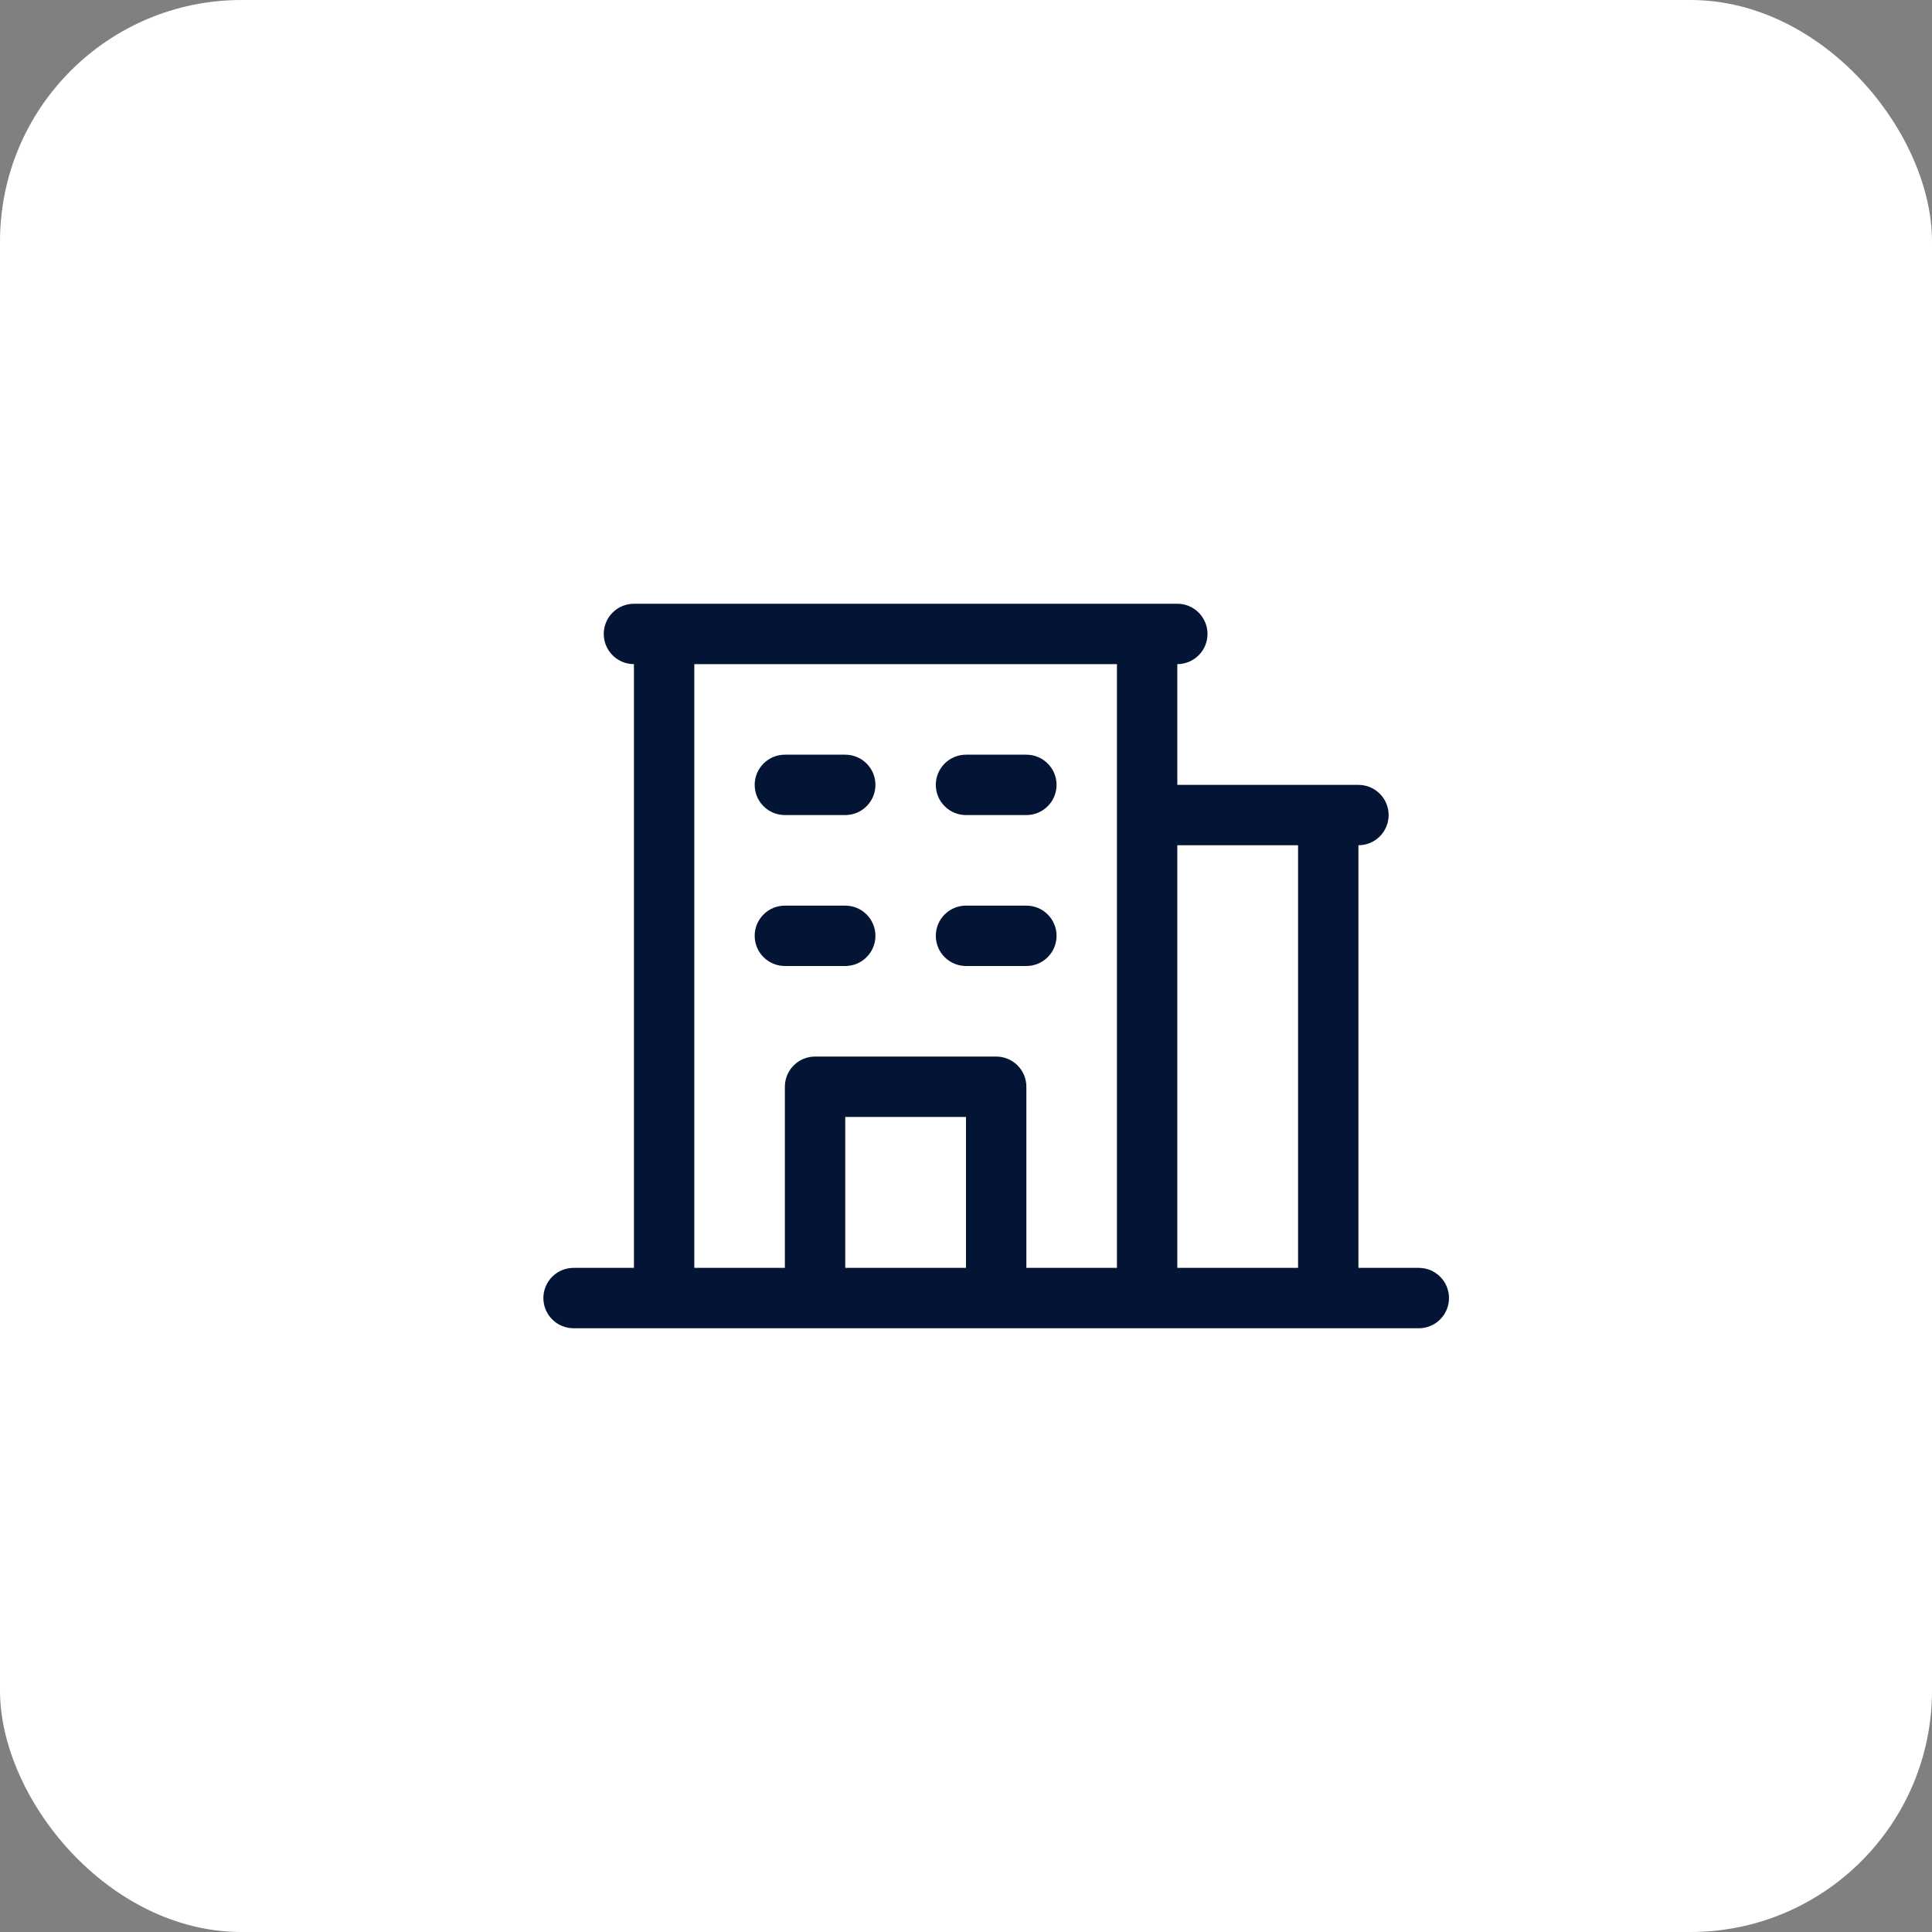
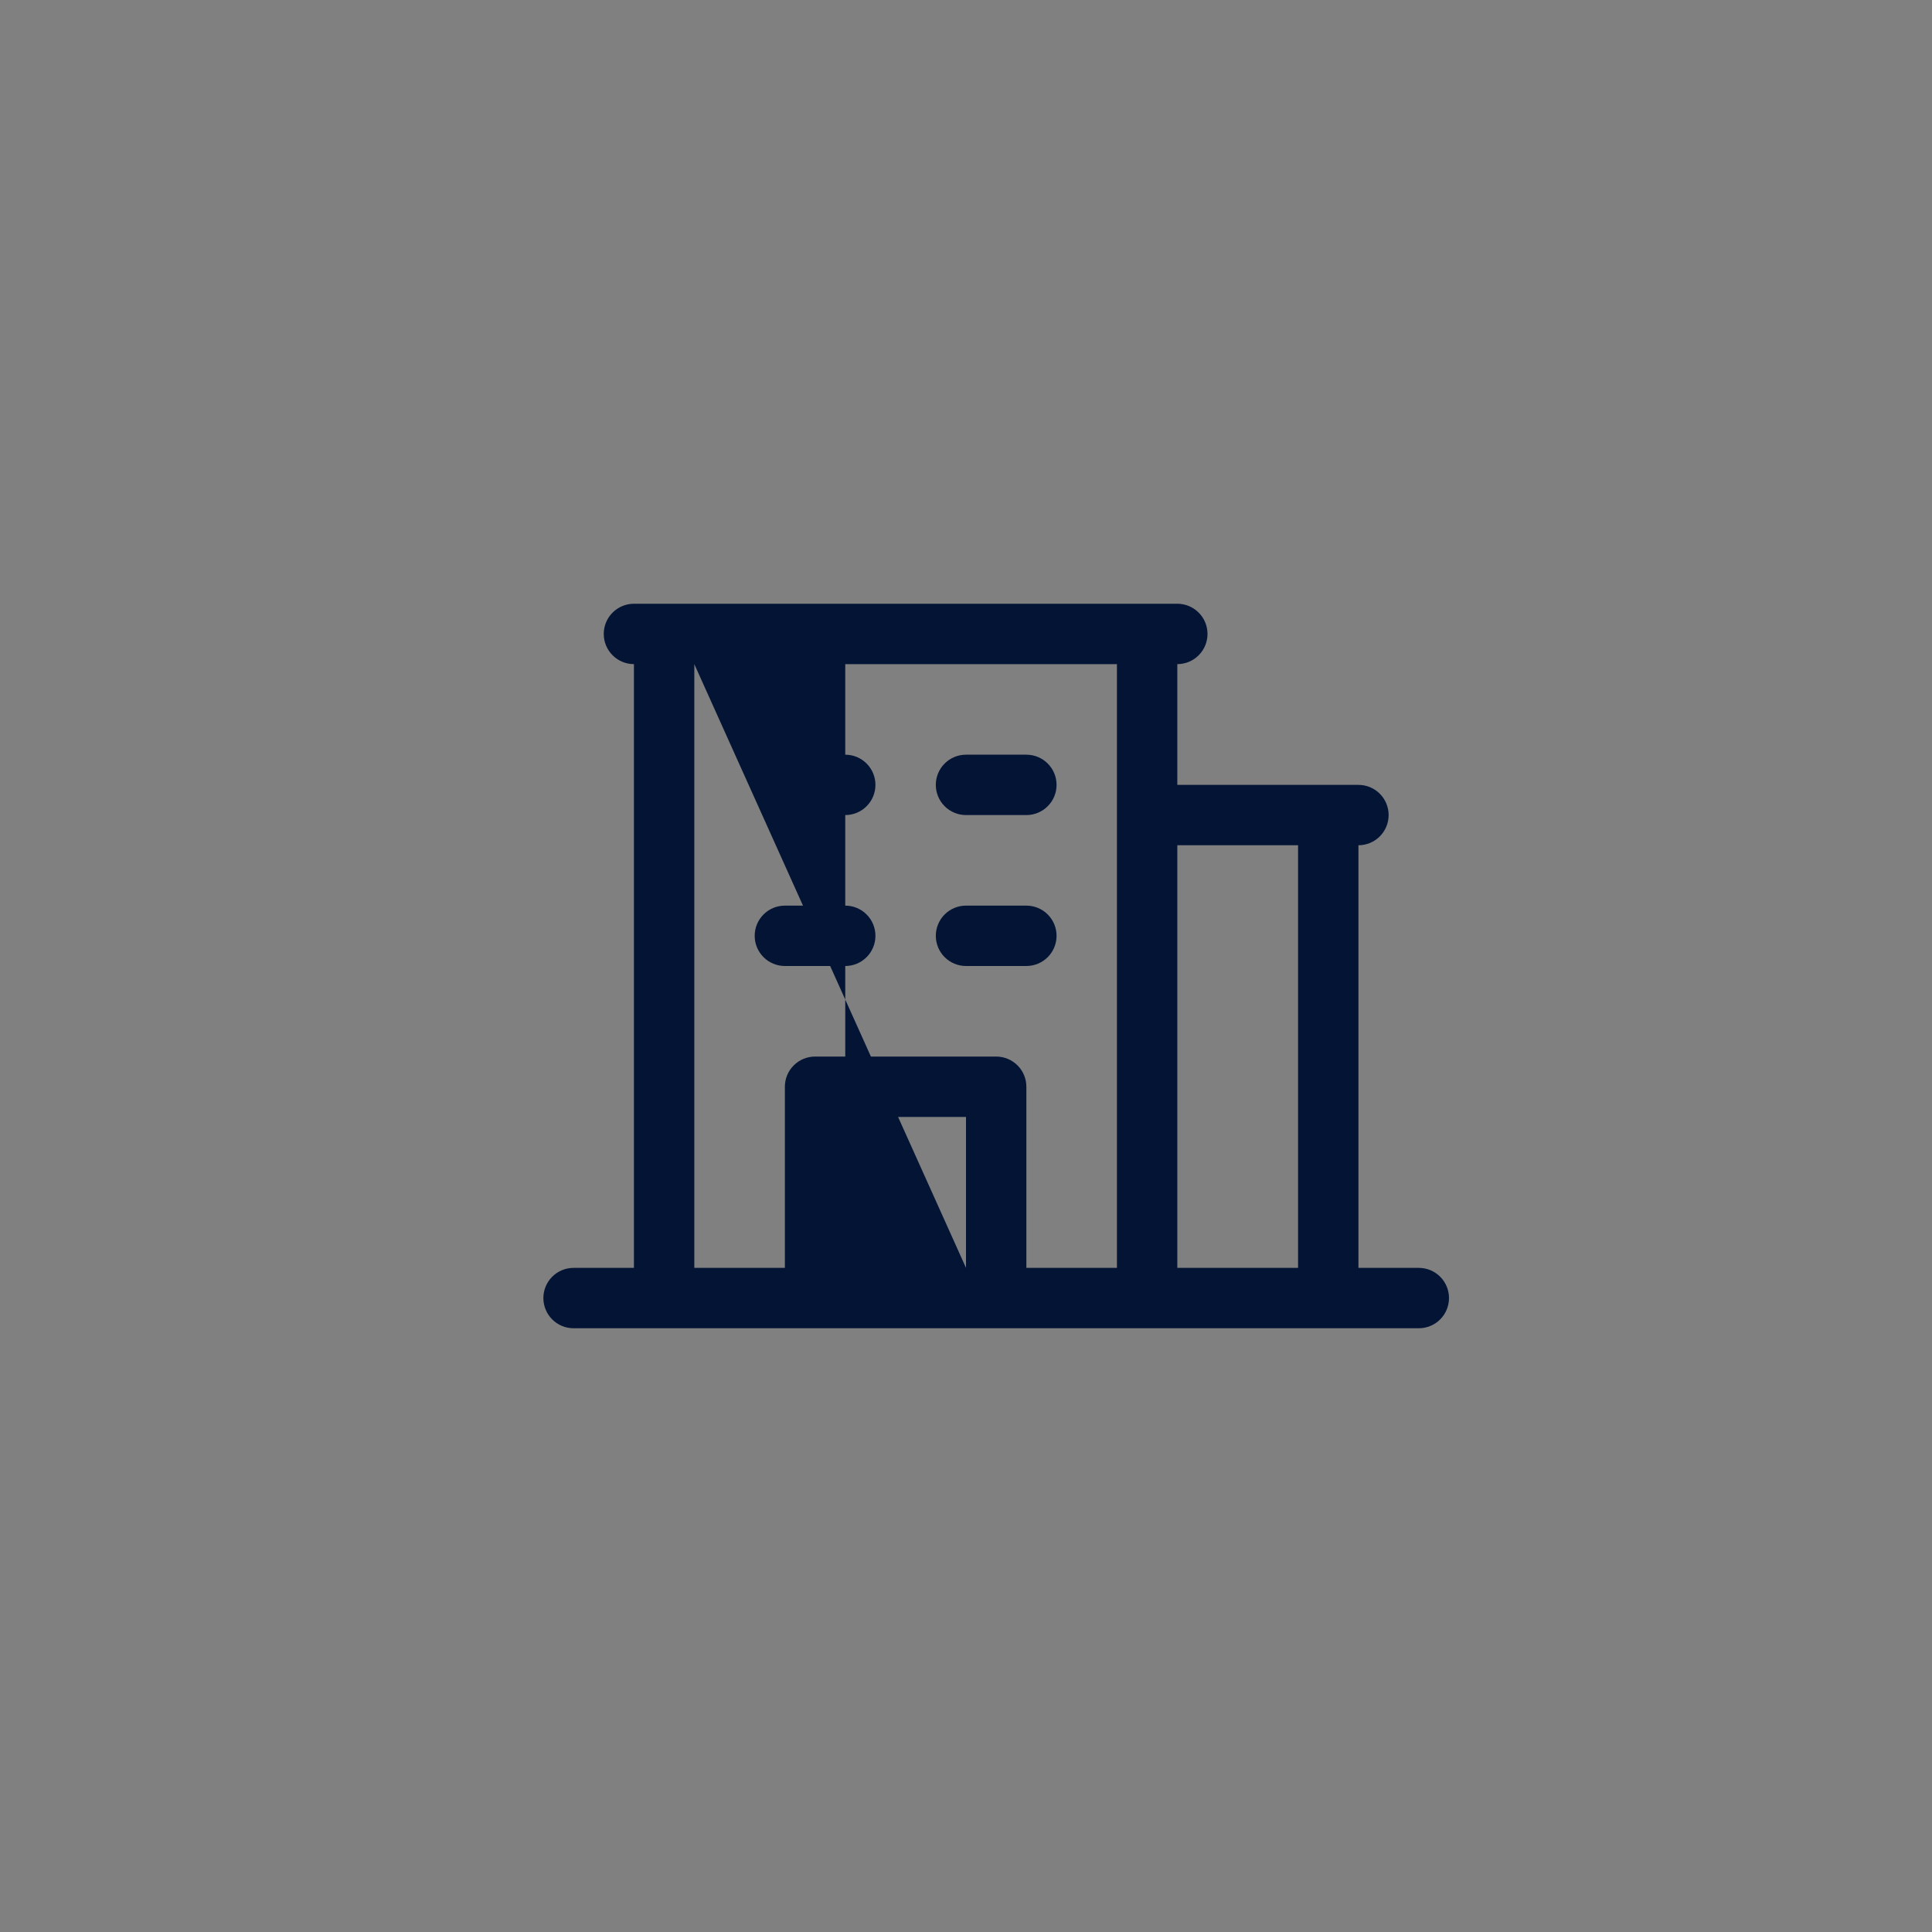
<svg xmlns="http://www.w3.org/2000/svg" width="64" height="64" viewBox="0 0 64 64" fill="none">
  <rect x="0" y="0" width="64" height="64" fill="#808080" stroke="none" />
-   <rect width="64" height="64" rx="8" fill="white" />
-   <path d="M47 42H45V28C45.265 28 45.52 27.895 45.707 27.707C45.895 27.52 46 27.265 46 27C46 26.735 45.895 26.48 45.707 26.293C45.52 26.105 45.265 26 45 26H39V22C39.265 22 39.52 21.895 39.707 21.707C39.895 21.52 40 21.265 40 21C40 20.735 39.895 20.48 39.707 20.293C39.52 20.105 39.265 20 39 20H21C20.735 20 20.48 20.105 20.293 20.293C20.105 20.48 20 20.735 20 21C20 21.265 20.105 21.52 20.293 21.707C20.48 21.895 20.735 22 21 22V42H19C18.735 42 18.48 42.105 18.293 42.293C18.105 42.48 18 42.735 18 43C18 43.265 18.105 43.52 18.293 43.707C18.48 43.895 18.735 44 19 44H47C47.265 44 47.52 43.895 47.707 43.707C47.895 43.52 48 43.265 48 43C48 42.735 47.895 42.48 47.707 42.293C47.52 42.105 47.265 42 47 42ZM43 28V42H39V28H43ZM23 22H37V42H34V36C34 35.735 33.895 35.48 33.707 35.293C33.52 35.105 33.265 35 33 35H27C26.735 35 26.48 35.105 26.293 35.293C26.105 35.48 26 35.735 26 36V42H23V22ZM32 42H28V37H32V42ZM25 26C25 25.735 25.105 25.48 25.293 25.293C25.48 25.105 25.735 25 26 25H28C28.265 25 28.52 25.105 28.707 25.293C28.895 25.48 29 25.735 29 26C29 26.265 28.895 26.52 28.707 26.707C28.52 26.895 28.265 27 28 27H26C25.735 27 25.48 26.895 25.293 26.707C25.105 26.52 25 26.265 25 26ZM31 26C31 25.735 31.105 25.48 31.293 25.293C31.48 25.105 31.735 25 32 25H34C34.265 25 34.52 25.105 34.707 25.293C34.895 25.48 35 25.735 35 26C35 26.265 34.895 26.52 34.707 26.707C34.52 26.895 34.265 27 34 27H32C31.735 27 31.48 26.895 31.293 26.707C31.105 26.52 31 26.265 31 26ZM25 31C25 30.735 25.105 30.48 25.293 30.293C25.48 30.105 25.735 30 26 30H28C28.265 30 28.52 30.105 28.707 30.293C28.895 30.48 29 30.735 29 31C29 31.265 28.895 31.52 28.707 31.707C28.52 31.895 28.265 32 28 32H26C25.735 32 25.48 31.895 25.293 31.707C25.105 31.52 25 31.265 25 31ZM31 31C31 30.735 31.105 30.48 31.293 30.293C31.48 30.105 31.735 30 32 30H34C34.265 30 34.52 30.105 34.707 30.293C34.895 30.48 35 30.735 35 31C35 31.265 34.895 31.52 34.707 31.707C34.52 31.895 34.265 32 34 32H32C31.735 32 31.48 31.895 31.293 31.707C31.105 31.52 31 31.265 31 31Z" fill="#031435" />
+   <path d="M47 42H45V28C45.265 28 45.52 27.895 45.707 27.707C45.895 27.52 46 27.265 46 27C46 26.735 45.895 26.48 45.707 26.293C45.52 26.105 45.265 26 45 26H39V22C39.265 22 39.52 21.895 39.707 21.707C39.895 21.52 40 21.265 40 21C40 20.735 39.895 20.48 39.707 20.293C39.52 20.105 39.265 20 39 20H21C20.735 20 20.48 20.105 20.293 20.293C20.105 20.48 20 20.735 20 21C20 21.265 20.105 21.52 20.293 21.707C20.48 21.895 20.735 22 21 22V42H19C18.735 42 18.48 42.105 18.293 42.293C18.105 42.48 18 42.735 18 43C18 43.265 18.105 43.52 18.293 43.707C18.48 43.895 18.735 44 19 44H47C47.265 44 47.52 43.895 47.707 43.707C47.895 43.52 48 43.265 48 43C48 42.735 47.895 42.48 47.707 42.293C47.52 42.105 47.265 42 47 42ZM43 28V42H39V28H43ZM23 22H37V42H34V36C34 35.735 33.895 35.48 33.707 35.293C33.52 35.105 33.265 35 33 35H27C26.735 35 26.48 35.105 26.293 35.293C26.105 35.48 26 35.735 26 36V42H23V22ZH28V37H32V42ZM25 26C25 25.735 25.105 25.48 25.293 25.293C25.48 25.105 25.735 25 26 25H28C28.265 25 28.52 25.105 28.707 25.293C28.895 25.48 29 25.735 29 26C29 26.265 28.895 26.52 28.707 26.707C28.52 26.895 28.265 27 28 27H26C25.735 27 25.48 26.895 25.293 26.707C25.105 26.52 25 26.265 25 26ZM31 26C31 25.735 31.105 25.48 31.293 25.293C31.48 25.105 31.735 25 32 25H34C34.265 25 34.52 25.105 34.707 25.293C34.895 25.48 35 25.735 35 26C35 26.265 34.895 26.52 34.707 26.707C34.52 26.895 34.265 27 34 27H32C31.735 27 31.48 26.895 31.293 26.707C31.105 26.52 31 26.265 31 26ZM25 31C25 30.735 25.105 30.48 25.293 30.293C25.48 30.105 25.735 30 26 30H28C28.265 30 28.52 30.105 28.707 30.293C28.895 30.48 29 30.735 29 31C29 31.265 28.895 31.52 28.707 31.707C28.52 31.895 28.265 32 28 32H26C25.735 32 25.48 31.895 25.293 31.707C25.105 31.52 25 31.265 25 31ZM31 31C31 30.735 31.105 30.48 31.293 30.293C31.48 30.105 31.735 30 32 30H34C34.265 30 34.52 30.105 34.707 30.293C34.895 30.48 35 30.735 35 31C35 31.265 34.895 31.52 34.707 31.707C34.52 31.895 34.265 32 34 32H32C31.735 32 31.48 31.895 31.293 31.707C31.105 31.52 31 31.265 31 31Z" fill="#031435" />
</svg>